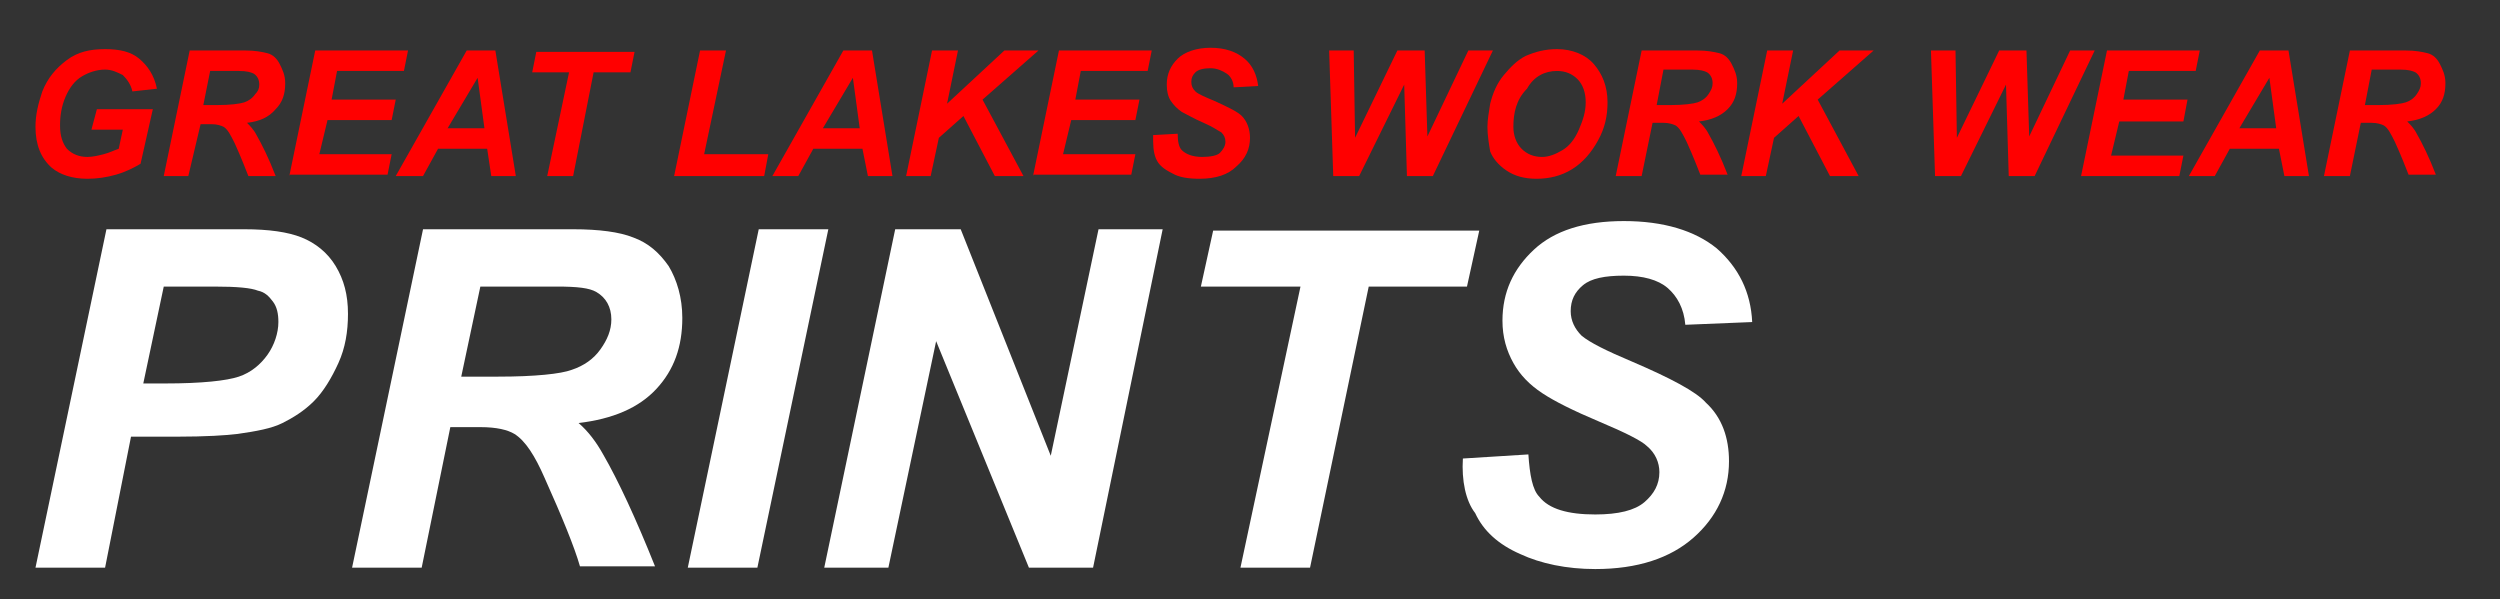
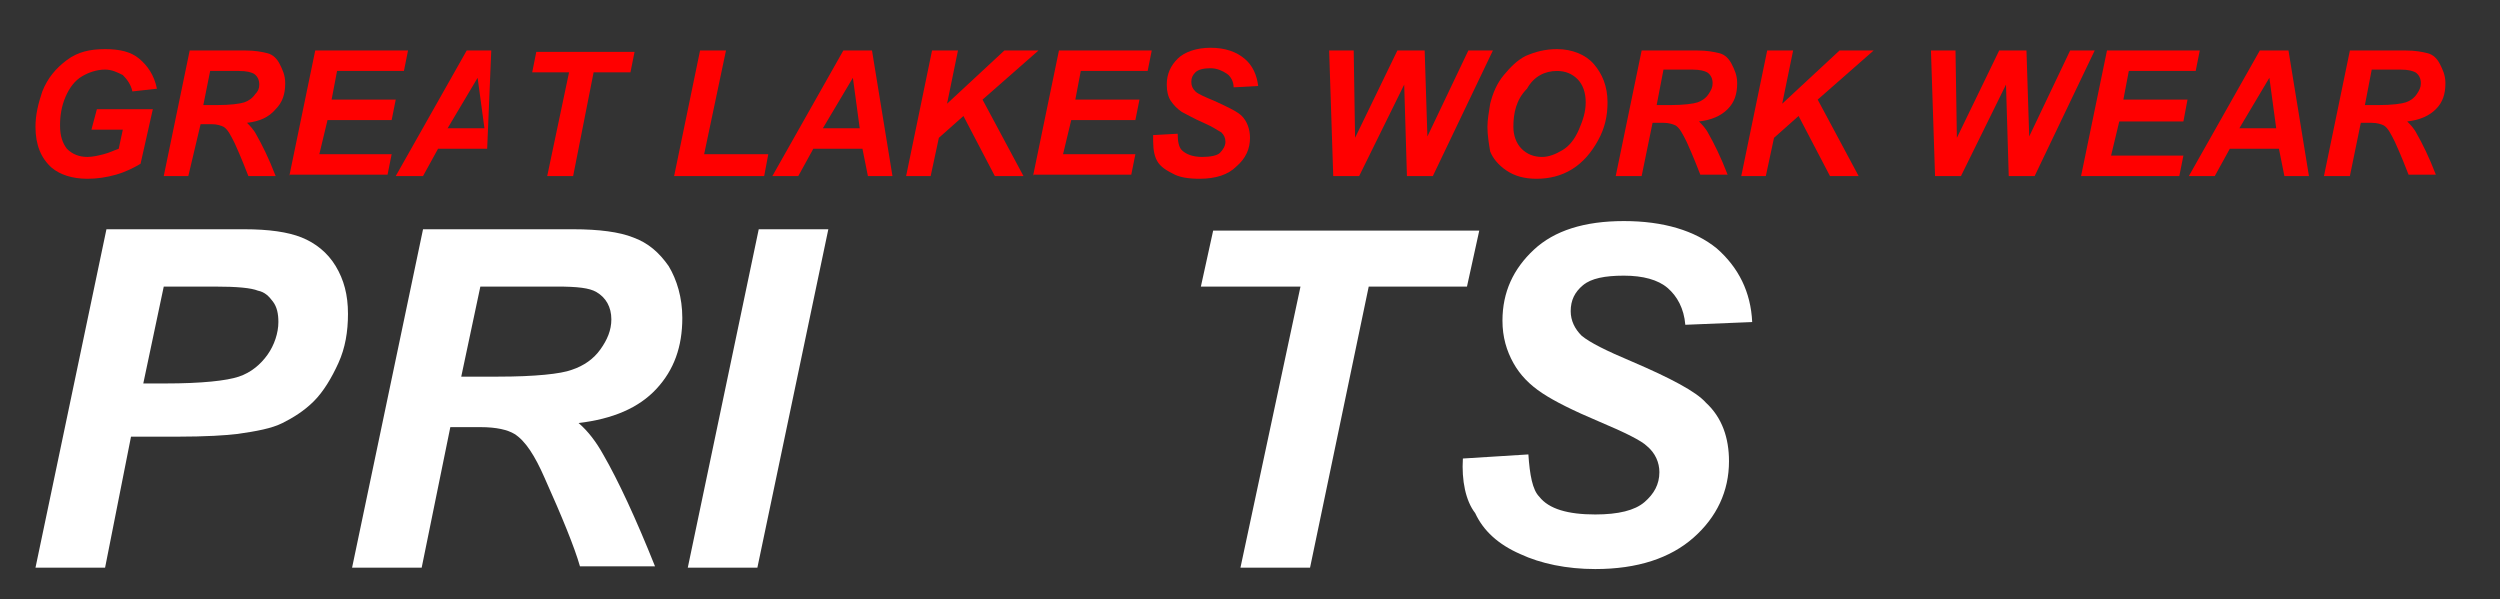
<svg xmlns="http://www.w3.org/2000/svg" xml:space="preserve" style="enable-background:new 0 0 183.2 43.9;" viewBox="0 0 183.2 43.9" y="0px" x="0px" id="Layer_1" version="1.1">
  <rect x="0" y="0" width="183.2" height="43.9" fill="#333333" stroke="none" />
  <style type="text/css">
	.st0{fill:#FFFFFF;}
	.st1{fill:#FF0000;}
</style>
  <g>
    <path d="M7.7,41.6H2.6l5.2-24.8h10.1c1.8,0,3.2,0.2,4.2,0.6c1,0.4,1.9,1.1,2.5,2.1s0.9,2.1,0.9,3.5   c0,1.3-0.2,2.5-0.7,3.6s-1.1,2.1-1.8,2.8c-0.7,0.7-1.5,1.2-2.3,1.6s-1.9,0.6-3.3,0.8c-0.8,0.1-2.3,0.2-4.5,0.2H9.6L7.7,41.6z    M10.5,28.1h1.6c2.7,0,4.5-0.2,5.4-0.5s1.6-0.9,2.1-1.6s0.8-1.6,0.8-2.4c0-0.6-0.1-1.1-0.4-1.5s-0.6-0.7-1.1-0.8   c-0.5-0.2-1.5-0.3-3.2-0.3H12L10.5,28.1z" class="st0" />
    <path d="M30.9,41.6h-5.1L31,16.8h11c1.9,0,3.4,0.2,4.4,0.6c1.1,0.4,1.9,1.1,2.6,2.1c0.6,1,1,2.3,1,3.8   c0,2.1-0.6,3.8-1.9,5.2c-1.3,1.4-3.2,2.2-5.7,2.5c0.7,0.6,1.3,1.4,1.8,2.3c1.1,1.9,2.4,4.7,3.8,8.2h-5.5c-0.4-1.4-1.3-3.6-2.6-6.5   c-0.7-1.6-1.4-2.7-2.2-3.2c-0.5-0.3-1.3-0.5-2.5-0.5H33L30.9,41.6z M33.8,27.6h2.7c2.7,0,4.6-0.2,5.4-0.5c0.9-0.3,1.6-0.8,2.1-1.5   s0.8-1.4,0.8-2.2c0-0.9-0.4-1.6-1.1-2c-0.5-0.3-1.4-0.4-2.9-0.4h-5.6L33.8,27.6z" class="st0" />
    <path d="M50.4,41.6l5.2-24.8h5.1l-5.2,24.8H50.4z" class="st0" />
-     <path d="M80.1,41.6h-4.7L68.6,25l-3.5,16.6h-4.7l5.2-24.8h4.8L77,33.4l3.5-16.6h4.7L80.1,41.6z" class="st0" />
    <path d="M96,41.6h-5.1L95.3,21H88l0.9-4.1h19.5l-0.9,4.1h-7.2L96,41.6z" class="st0" />
    <path d="M107.2,33.6l4.8-0.3c0.1,1.5,0.3,2.6,0.8,3.1c0.7,0.9,2.1,1.3,4.1,1.3c1.7,0,2.9-0.3,3.6-0.9   c0.7-0.6,1.1-1.3,1.1-2.2c0-0.7-0.3-1.4-0.9-1.9c-0.4-0.4-1.6-1-3.5-1.8s-3.3-1.5-4.2-2.1c-0.9-0.6-1.6-1.3-2.1-2.2   c-0.5-0.9-0.8-1.9-0.8-3.1c0-2.1,0.8-3.8,2.3-5.2c1.5-1.4,3.7-2.1,6.6-2.1s5.2,0.7,6.8,2c1.6,1.4,2.5,3.2,2.6,5.4l-4.9,0.2   c-0.1-1.2-0.6-2.1-1.3-2.7c-0.7-0.6-1.8-0.9-3.2-0.9c-1.4,0-2.4,0.2-3,0.7s-0.9,1.1-0.9,1.9c0,0.7,0.3,1.3,0.8,1.8   c0.6,0.5,1.8,1.1,3.7,1.9c2.8,1.2,4.7,2.2,5.4,3c1.2,1.1,1.7,2.6,1.7,4.3c0,2.2-0.9,4.1-2.6,5.6s-4.1,2.3-7.2,2.3   c-2.1,0-4-0.4-5.5-1.1c-1.6-0.7-2.7-1.7-3.3-3C107.4,36.7,107.1,35.2,107.2,33.6z" class="st0" />
  </g>
  <g>
    <path d="M7.1,8h4.1l-0.9,4c-0.5,0.3-1.1,0.6-1.8,0.8s-1.4,0.3-2.1,0.3c-1.1,0-2-0.3-2.6-0.8c-0.8-0.7-1.2-1.7-1.2-3   c0-0.9,0.2-1.7,0.5-2.6c0.4-1,1-1.7,1.8-2.3s1.7-0.8,2.8-0.8s1.9,0.2,2.5,0.7s1.1,1.2,1.3,2.2L9.7,6.7C9.6,6.2,9.3,5.8,9,5.5   C8.6,5.3,8.2,5.1,7.7,5.1C7.1,5.1,6.5,5.3,6,5.6C5.5,5.9,5.1,6.4,4.8,7.1S4.4,8.5,4.4,9.2c0,0.8,0.2,1.3,0.5,1.7   c0.4,0.4,0.9,0.6,1.5,0.6c0.4,0,0.8-0.1,1.2-0.2C8,11.2,8.4,11,8.7,10.9L9,9.5H6.7L7.1,8z" class="st1" />
    <path d="M13.8,12.9H12l1.9-9.2H18c0.7,0,1.2,0.1,1.6,0.2C20,4,20.3,4.3,20.5,4.7c0.2,0.4,0.4,0.8,0.4,1.4   c0,0.8-0.2,1.4-0.7,1.9c-0.5,0.6-1.2,0.9-2.1,1c0.2,0.2,0.5,0.5,0.7,0.9c0.4,0.7,0.9,1.7,1.4,3h-2c-0.2-0.5-0.5-1.3-1-2.4   c-0.3-0.6-0.5-1-0.8-1.2c-0.2-0.1-0.5-0.2-0.9-0.2h-0.8L13.8,12.9z M14.9,7.7h1c1,0,1.7-0.1,2-0.2s0.6-0.3,0.8-0.6   C18.9,6.7,19,6.5,19,6.2s-0.1-0.6-0.4-0.8c-0.2-0.1-0.5-0.2-1.1-0.2h-2.1L14.9,7.7z" class="st1" />
    <path d="M21.2,12.9l1.9-9.2h6.8l-0.3,1.5h-4.9l-0.4,2.1H29l-0.3,1.5H24l-0.6,2.5h5.3l-0.3,1.5h-7.2V12.9z" class="st1" />
-     <path d="M35.7,10.9h-3.6l-1.1,2h-2l5.2-9.2h2.1l1.5,9.2H36L35.7,10.9z M35.5,9.4L35,5.7l-2.2,3.7H35.5z" class="st1" />
+     <path d="M35.7,10.9h-3.6l-1.1,2h-2l5.2-9.2h2.1H36L35.7,10.9z M35.5,9.4L35,5.7l-2.2,3.7H35.5z" class="st1" />
    <path d="M42,12.9h-1.9l1.6-7.6H39l0.3-1.5h7.2l-0.3,1.5h-2.7L42,12.9z" class="st1" />
    <path d="M49.4,12.9l1.9-9.2h1.9l-1.6,7.6h4.7L56,12.9H49.4z" class="st1" />
    <path d="M63.2,10.9h-3.6l-1.1,2h-1.9l5.2-9.2h2.1l1.5,9.2h-1.8L63.2,10.9z M63,9.4l-0.5-3.7l-2.2,3.7H63z" class="st1" />
    <path d="M66.4,12.9l1.9-9.2h1.9l-0.8,3.9l4.2-3.9h2.5L72,7.3l3,5.6h-2.1l-2.3-4.4l-1.8,1.6l-0.6,2.8   C68.2,12.9,66.4,12.9,66.4,12.9z" class="st1" />
    <path d="M75.7,12.9l1.9-9.2h6.8l-0.3,1.5h-4.9l-0.4,2.1h4.7l-0.3,1.5h-4.7l-0.6,2.5h5.3l-0.3,1.5h-7.2V12.9z" class="st1" />
    <path d="M84.5,9.9l1.8-0.1c0,0.6,0.1,1,0.3,1.2c0.3,0.3,0.8,0.5,1.5,0.5c0.6,0,1.1-0.1,1.3-0.3s0.4-0.5,0.4-0.8   s-0.1-0.5-0.3-0.7c-0.2-0.1-0.6-0.4-1.3-0.7c-0.7-0.3-1.2-0.6-1.6-0.8C86.3,8,86,7.7,85.8,7.4c-0.2-0.3-0.3-0.7-0.3-1.2   c0-0.8,0.3-1.4,0.8-1.9s1.4-0.8,2.4-0.8c1.1,0,1.9,0.3,2.5,0.8s0.9,1.2,1,2l-1.8,0.1c0-0.4-0.2-0.8-0.5-1S89.2,5,88.7,5   s-0.9,0.1-1.1,0.3c-0.2,0.2-0.3,0.4-0.3,0.7c0,0.3,0.1,0.5,0.3,0.7c0.2,0.2,0.7,0.4,1.4,0.7c1.1,0.5,1.7,0.8,2,1.1   c0.4,0.4,0.6,1,0.6,1.6c0,0.8-0.3,1.5-1,2.1c-0.6,0.6-1.5,0.9-2.7,0.9c-0.8,0-1.5-0.1-2-0.4c-0.6-0.3-1-0.6-1.2-1.1   S84.5,10.6,84.5,9.9z" class="st1" />
    <path d="M105,12.9h-1.9l-0.2-6.7l-3.3,6.7h-1.9l-0.3-9.2h1.8l0.1,6.4l3.1-6.4h2l0.2,6.3l3-6.3h1.8L105,12.9z" class="st1" />
    <path d="M109,9.3c0-0.5,0.1-1.1,0.2-1.7c0.2-0.8,0.5-1.5,1-2.1s1-1.1,1.6-1.4c0.7-0.3,1.4-0.5,2.3-0.5   c1.1,0,2.1,0.4,2.7,1.1s1,1.6,1,2.8c0,1-0.2,1.9-0.7,2.8c-0.5,0.9-1.1,1.6-1.9,2.1c-0.8,0.5-1.7,0.7-2.6,0.7s-1.6-0.2-2.2-0.6   c-0.6-0.4-1-0.9-1.2-1.4C109.1,10.5,109,9.9,109,9.3z M110.9,9.3c0,0.6,0.2,1.2,0.6,1.6c0.4,0.4,0.9,0.6,1.5,0.6   c0.5,0,1-0.2,1.5-0.5s0.9-0.8,1.2-1.5c0.3-0.7,0.5-1.3,0.5-2s-0.2-1.3-0.6-1.7c-0.4-0.4-0.9-0.6-1.5-0.6c-0.9,0-1.7,0.4-2.2,1.3   C111.1,7.3,110.9,8.3,110.9,9.3z" class="st1" />
    <path d="M120.3,12.9h-1.9l1.9-9.2h4.1c0.7,0,1.2,0.1,1.6,0.2c0.4,0.1,0.7,0.4,0.9,0.8s0.4,0.8,0.4,1.4   c0,0.8-0.2,1.4-0.7,1.9s-1.2,0.8-2.1,0.9c0.2,0.2,0.5,0.5,0.7,0.9c0.4,0.7,0.9,1.7,1.4,3h-2c-0.2-0.5-0.5-1.3-1-2.4   c-0.3-0.6-0.5-1-0.8-1.2c-0.2-0.1-0.5-0.2-0.9-0.2h-0.8L120.3,12.9z M121.4,7.7h1c1,0,1.7-0.1,2-0.2s0.6-0.3,0.8-0.6   c0.2-0.3,0.3-0.5,0.3-0.8s-0.1-0.6-0.4-0.8c-0.2-0.1-0.5-0.2-1.1-0.2h-2.1L121.4,7.7z" class="st1" />
    <path d="M127.6,12.9l1.9-9.2h1.9l-0.8,3.9l4.2-3.9h2.5l-4.1,3.6l3,5.6h-2.1l-2.3-4.4l-1.8,1.6l-0.6,2.8   C129.4,12.9,127.6,12.9,127.6,12.9z" class="st1" />
    <path d="M149.1,12.9h-1.9L147,6.2l-3.3,6.7h-1.9l-0.3-9.2h1.8l0.1,6.4l3.1-6.4h2l0.2,6.3l3-6.3h1.8L149.1,12.9z" class="st1" />
    <path d="M152.5,12.9l1.9-9.2h6.8l-0.3,1.5H156l-0.4,2.1h4.7L160,8.9h-4.7l-0.6,2.5h5.3l-0.3,1.5H152.5z" class="st1" />
    <path d="M167,10.9h-3.6l-1.1,2h-1.9l5.2-9.2h2.1l1.5,9.2h-1.8L167,10.9z M166.8,9.4l-0.5-3.7l-2.2,3.7H166.8z" class="st1" />
    <path d="M172.2,12.9h-1.9l1.9-9.2h4.1c0.7,0,1.2,0.1,1.6,0.2c0.4,0.1,0.7,0.4,0.9,0.8s0.4,0.8,0.4,1.4   c0,0.8-0.2,1.4-0.7,1.9s-1.2,0.8-2.1,0.9c0.2,0.2,0.5,0.5,0.7,0.9c0.4,0.7,0.9,1.7,1.4,3h-2c-0.2-0.5-0.5-1.3-1-2.4   c-0.3-0.6-0.5-1-0.8-1.2c-0.2-0.1-0.5-0.2-0.9-0.2H173L172.2,12.9z M173.3,7.7h1c1,0,1.7-0.1,2-0.2s0.6-0.3,0.8-0.6   s0.3-0.5,0.3-0.8s-0.1-0.6-0.4-0.8c-0.2-0.1-0.5-0.2-1.1-0.2h-2.1L173.3,7.7z" class="st1" />
  </g>
</svg>